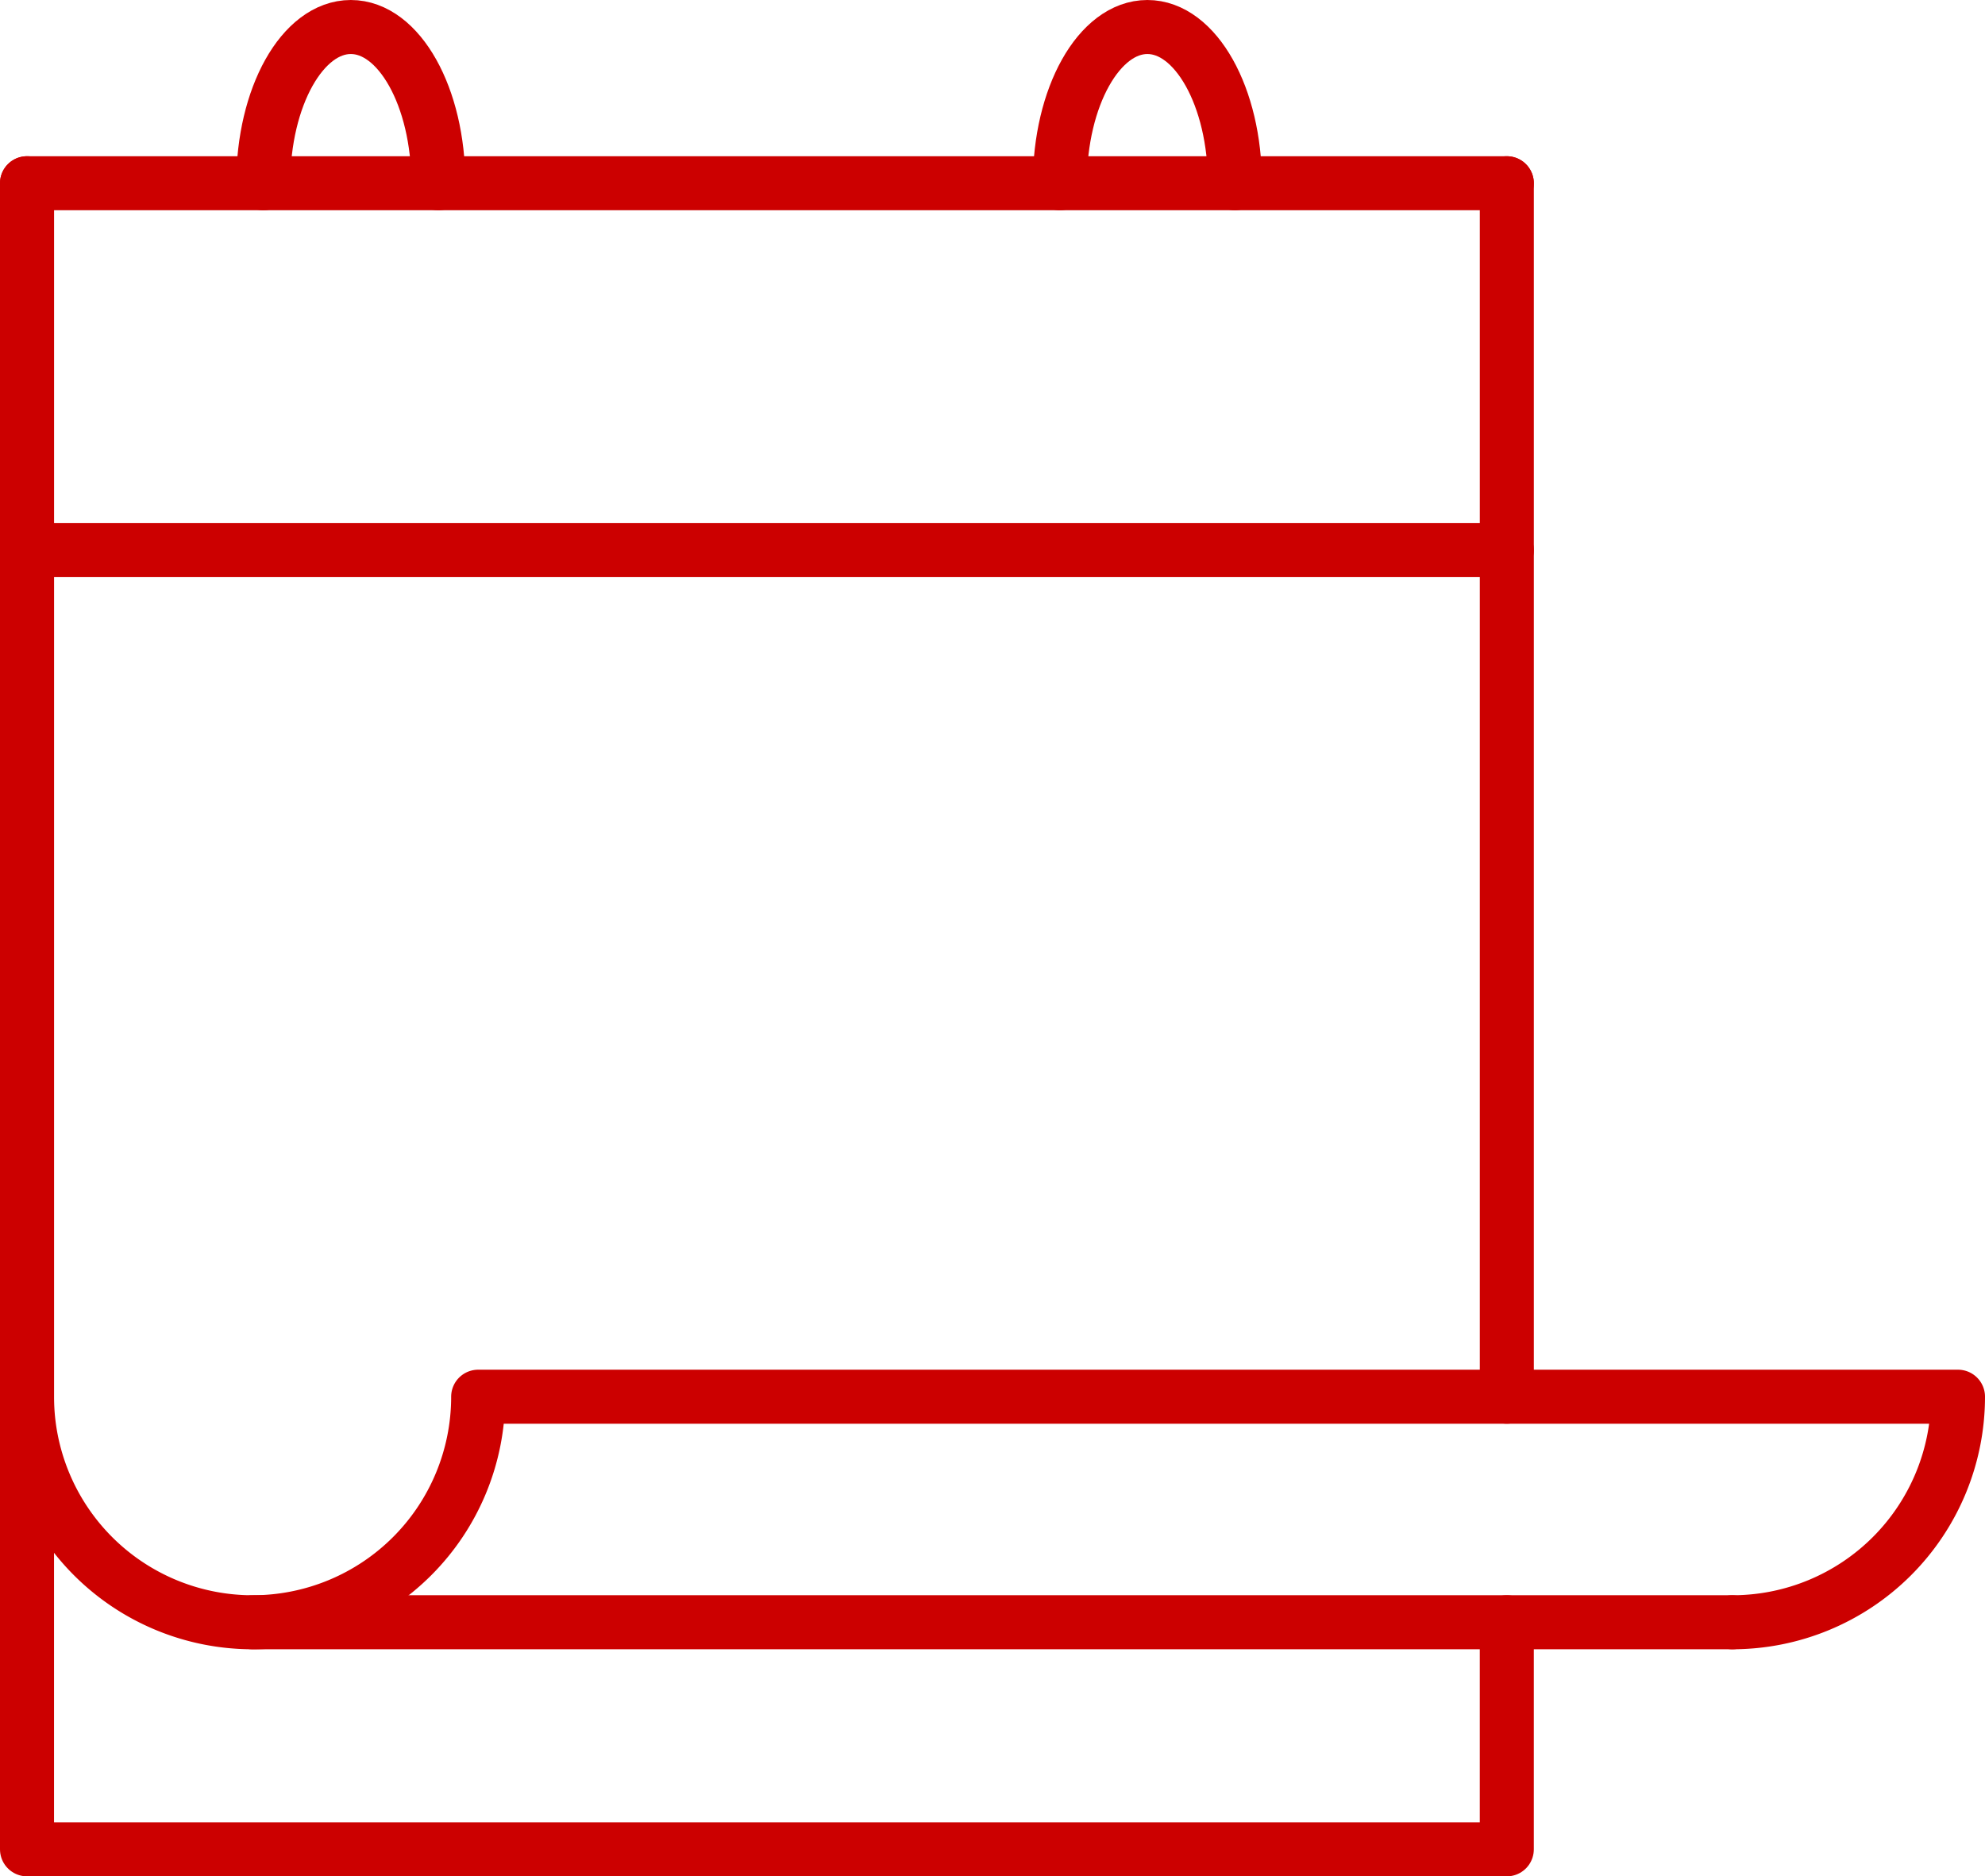
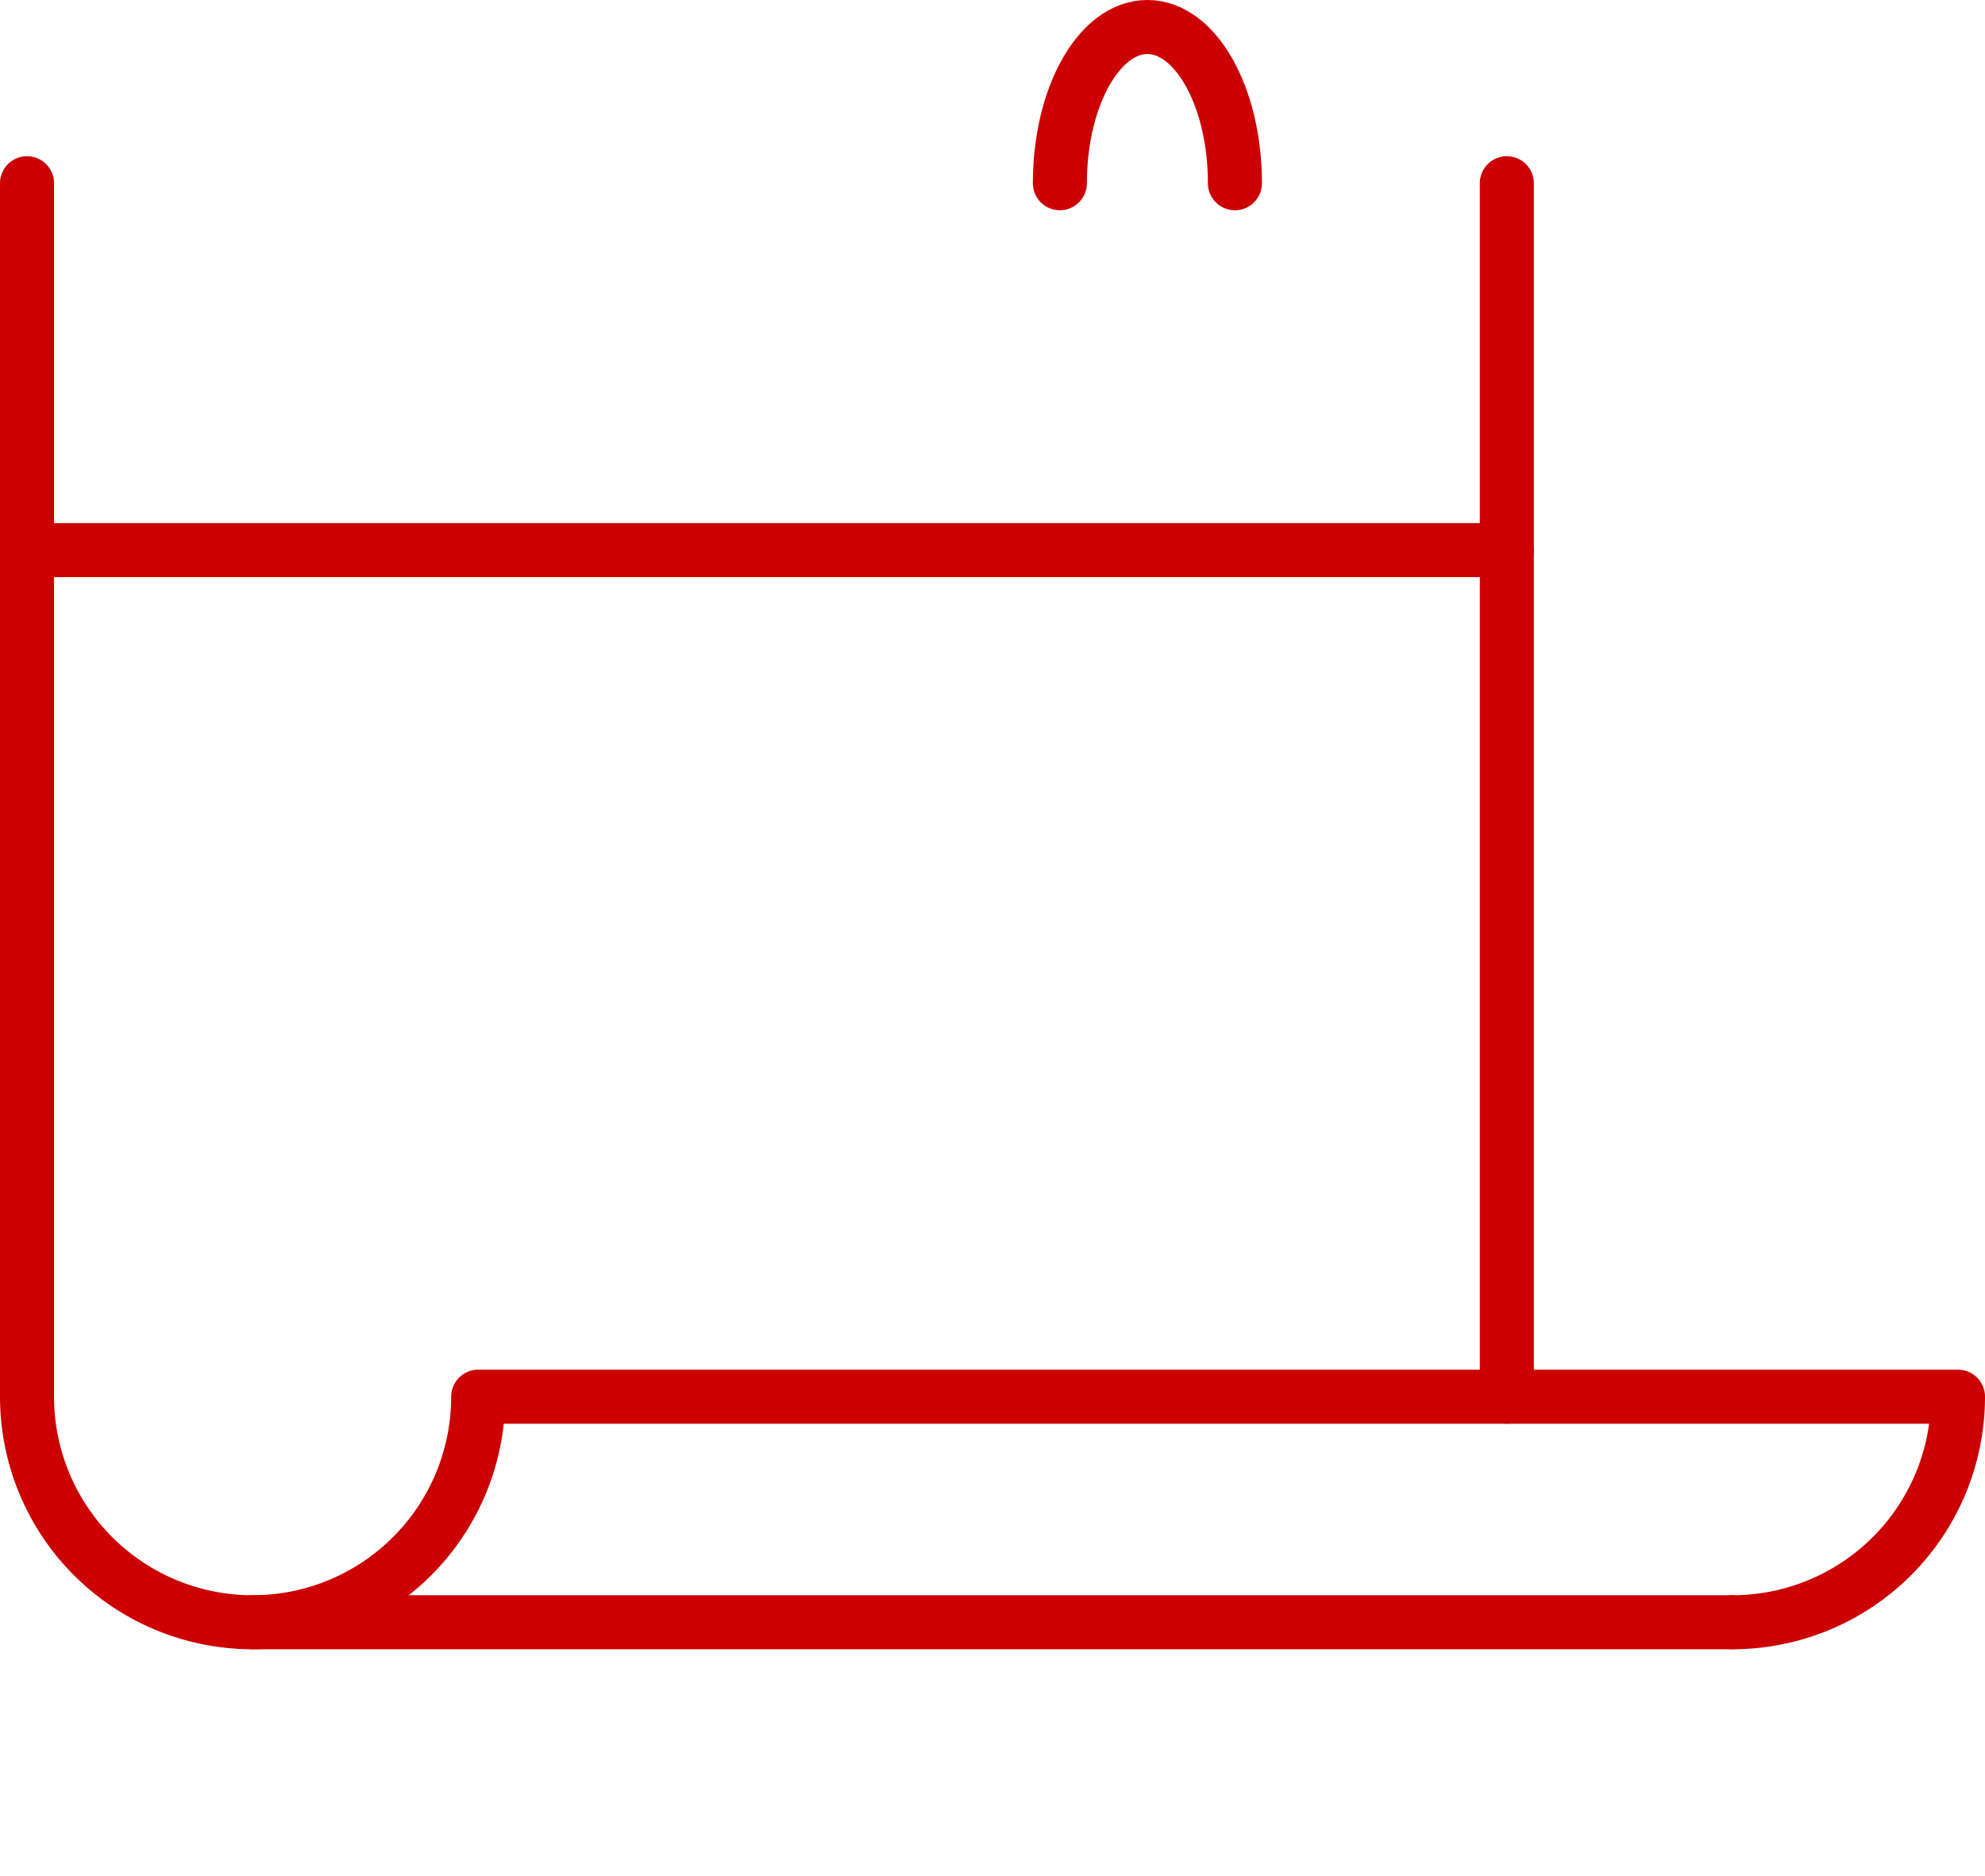
<svg xmlns="http://www.w3.org/2000/svg" width="183.706" height="173.67" viewBox="0 0 183.706 173.67">
  <g id="Group_625" data-name="Group 625" transform="translate(2.5 2.5)">
    <line id="Line_1242" data-name="Line 1242" y1="112.317" transform="translate(136.952 14.459)" fill="none" stroke="#c00" stroke-linecap="round" stroke-linejoin="round" stroke-width="5" />
    <g id="Group_624" data-name="Group 624" transform="translate(0 0)">
      <g id="Group_626" data-name="Group 626" transform="translate(0 0)">
        <path id="Path_1290" data-name="Path 1290" d="M1.15,7.12V119.437a20.876,20.876,0,0,0,41.753,0H179.855a20.877,20.877,0,0,1-20.876,20.876" transform="translate(-1.149 7.34)" fill="none" stroke="#c00" stroke-linecap="round" stroke-linejoin="round" stroke-width="5" />
        <line id="Line_1243" data-name="Line 1243" x1="136.952" transform="translate(20.877 147.653)" fill="none" stroke="#c00" stroke-linecap="round" stroke-linejoin="round" stroke-width="5" />
-         <path id="Path_1291" data-name="Path 1291" d="M138.1,7.12H1.15V161.33H138.1V140.313" transform="translate(-1.15 7.34)" fill="none" stroke="#c00" stroke-linecap="round" stroke-linejoin="round" stroke-width="5" />
        <line id="Line_1244" data-name="Line 1244" x2="136.952" transform="translate(0.001 48.419)" fill="none" stroke="#c00" stroke-linecap="round" stroke-linejoin="round" stroke-width="5" />
        <path id="Path_1292" data-name="Path 1292" d="M40.614,15.61c0-7.986,3.626-14.46,8.1-14.46s8.1,6.474,8.1,14.46" transform="translate(54.974 -1.15)" fill="none" stroke="#c00" stroke-linecap="round" stroke-linejoin="round" stroke-width="5" />
-         <path id="Path_1293" data-name="Path 1293" d="M10.177,15.61c0-7.986,3.626-14.46,8.1-14.46s8.1,6.474,8.1,14.46" transform="translate(11.689 -1.15)" fill="none" stroke="#c00" stroke-linecap="round" stroke-linejoin="round" stroke-width="5" />
      </g>
    </g>
  </g>
</svg>